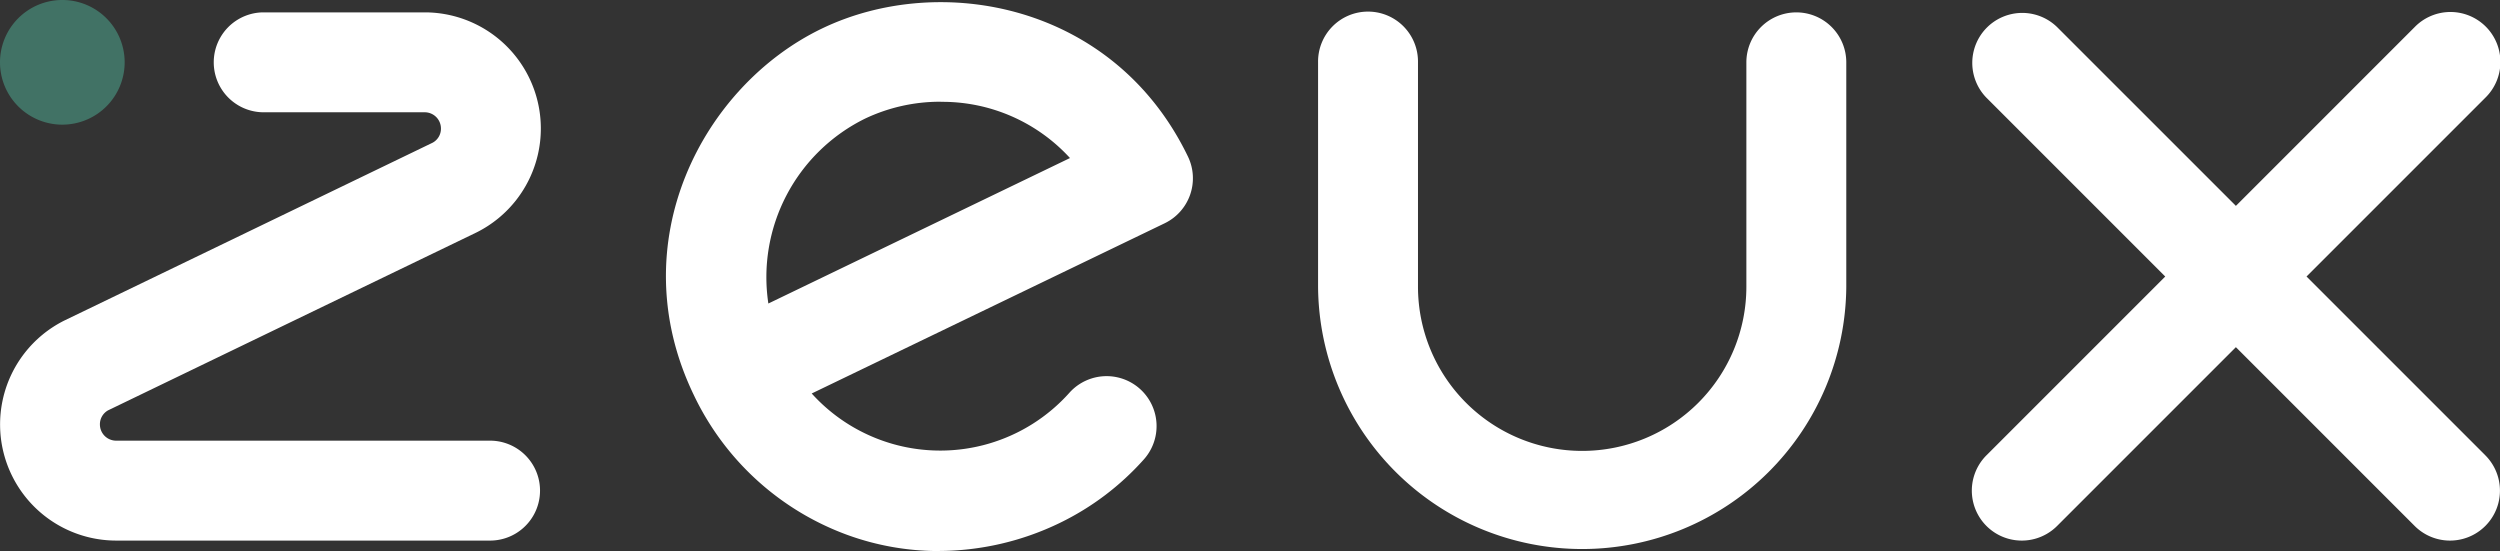
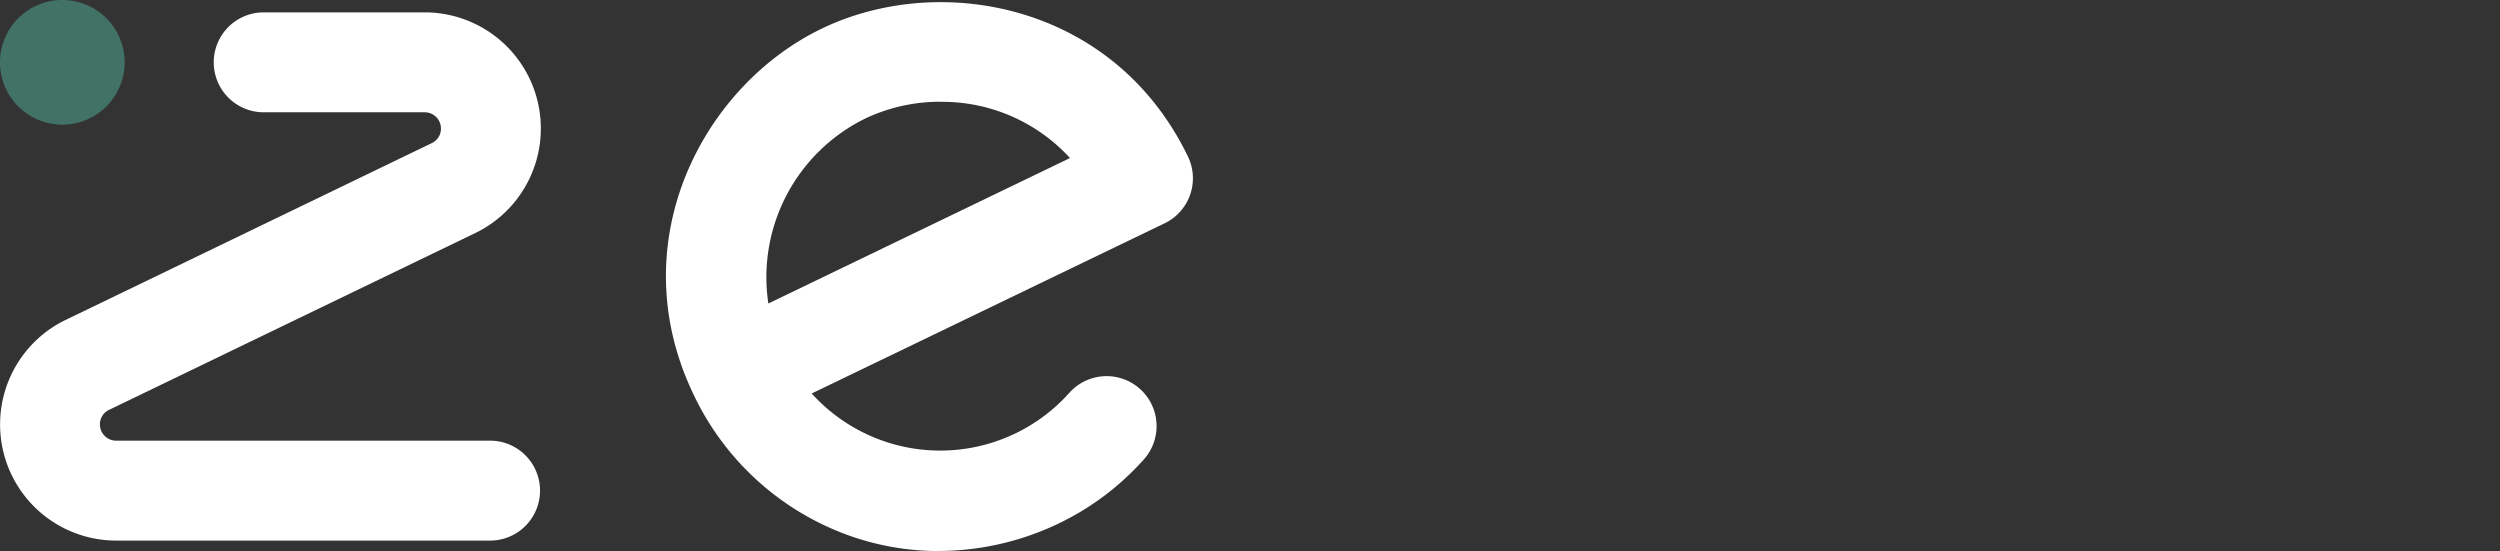
<svg xmlns="http://www.w3.org/2000/svg" id="zeux-logo" width="204.156" height="45" viewBox="0 0 204.156 45">
  <rect x="0" y="0" width="204.156" height="45" fill="#333333" stroke="none" />
  <defs>
    <clipPath id="clip-path">
      <rect id="Rectangle_1" data-name="Rectangle 1" width="204.156" height="45" fill="none" />
    </clipPath>
  </defs>
  <g id="Group_1" data-name="Group 1" clip-path="url(#clip-path)">
    <path id="Path_1" data-name="Path 1" d="M142.253,45.214a21.8,21.8,0,0,1-7.464-1.316,22.4,22.4,0,0,1-12.545-11.432c-6.011-12.463.741-25.23,10.445-29.911S156.589.537,162.6,13a4.081,4.081,0,0,1-1.9,5.447l-28.825,13.9a14.144,14.144,0,0,0,21.052-.068,4.08,4.08,0,1,1,6.061,5.464,22.12,22.12,0,0,1-6.833,5.165,22.764,22.764,0,0,1-9.9,2.3m.158-36.686A14.283,14.283,0,0,0,136.234,9.9,14.43,14.43,0,0,0,128.335,25l24.631-11.88a14.122,14.122,0,0,0-10.555-4.59" transform="translate(-65.589 -0.214)" fill="#fff" />
-     <path id="Path_2" data-name="Path 2" d="M276.511,2.23a4.08,4.08,0,0,0-4.08,4.08V24.632a13.408,13.408,0,0,1-26.817,0V6.31a4.08,4.08,0,1,0-8.159,0V24.632a21.568,21.568,0,0,0,43.135,0V6.31a4.08,4.08,0,0,0-4.08-4.08" transform="translate(-129.818 -1.219)" fill="#fff" />
-     <path id="Path_3" data-name="Path 3" d="M382.559,23.8l14.6-14.6a4.08,4.08,0,1,0-5.769-5.77l-14.6,14.6-14.6-14.6a4.08,4.08,0,0,0-5.769,5.77l14.6,14.6-14.6,14.6a4.079,4.079,0,1,0,5.769,5.769l14.6-14.6,14.6,14.6a4.079,4.079,0,1,0,5.769-5.769Z" transform="translate(-194.202 -1.218)" fill="#fff" />
    <path id="Path_4" data-name="Path 4" d="M8.841,34.72,38.925,20.194A9.484,9.484,0,0,0,34.684,2.228H21.471a4.08,4.08,0,0,0,0,8.159H34.684a1.326,1.326,0,0,1,1.325,1.325,1.3,1.3,0,0,1-.681,1.16L5.242,27.4A9.484,9.484,0,0,0,9.484,45.363h30.6a4.08,4.08,0,0,0,0-8.159H9.484A1.326,1.326,0,0,1,8.159,35.88a1.3,1.3,0,0,1,.681-1.16" transform="translate(0 -1.218)" fill="#fff" />
    <path id="Path_5" data-name="Path 5" d="M5.09,10.179A5.09,5.09,0,1,0,0,5.09a5.09,5.09,0,0,0,5.09,5.09" transform="translate(0 0)" fill="#417265" />
  </g>
</svg>